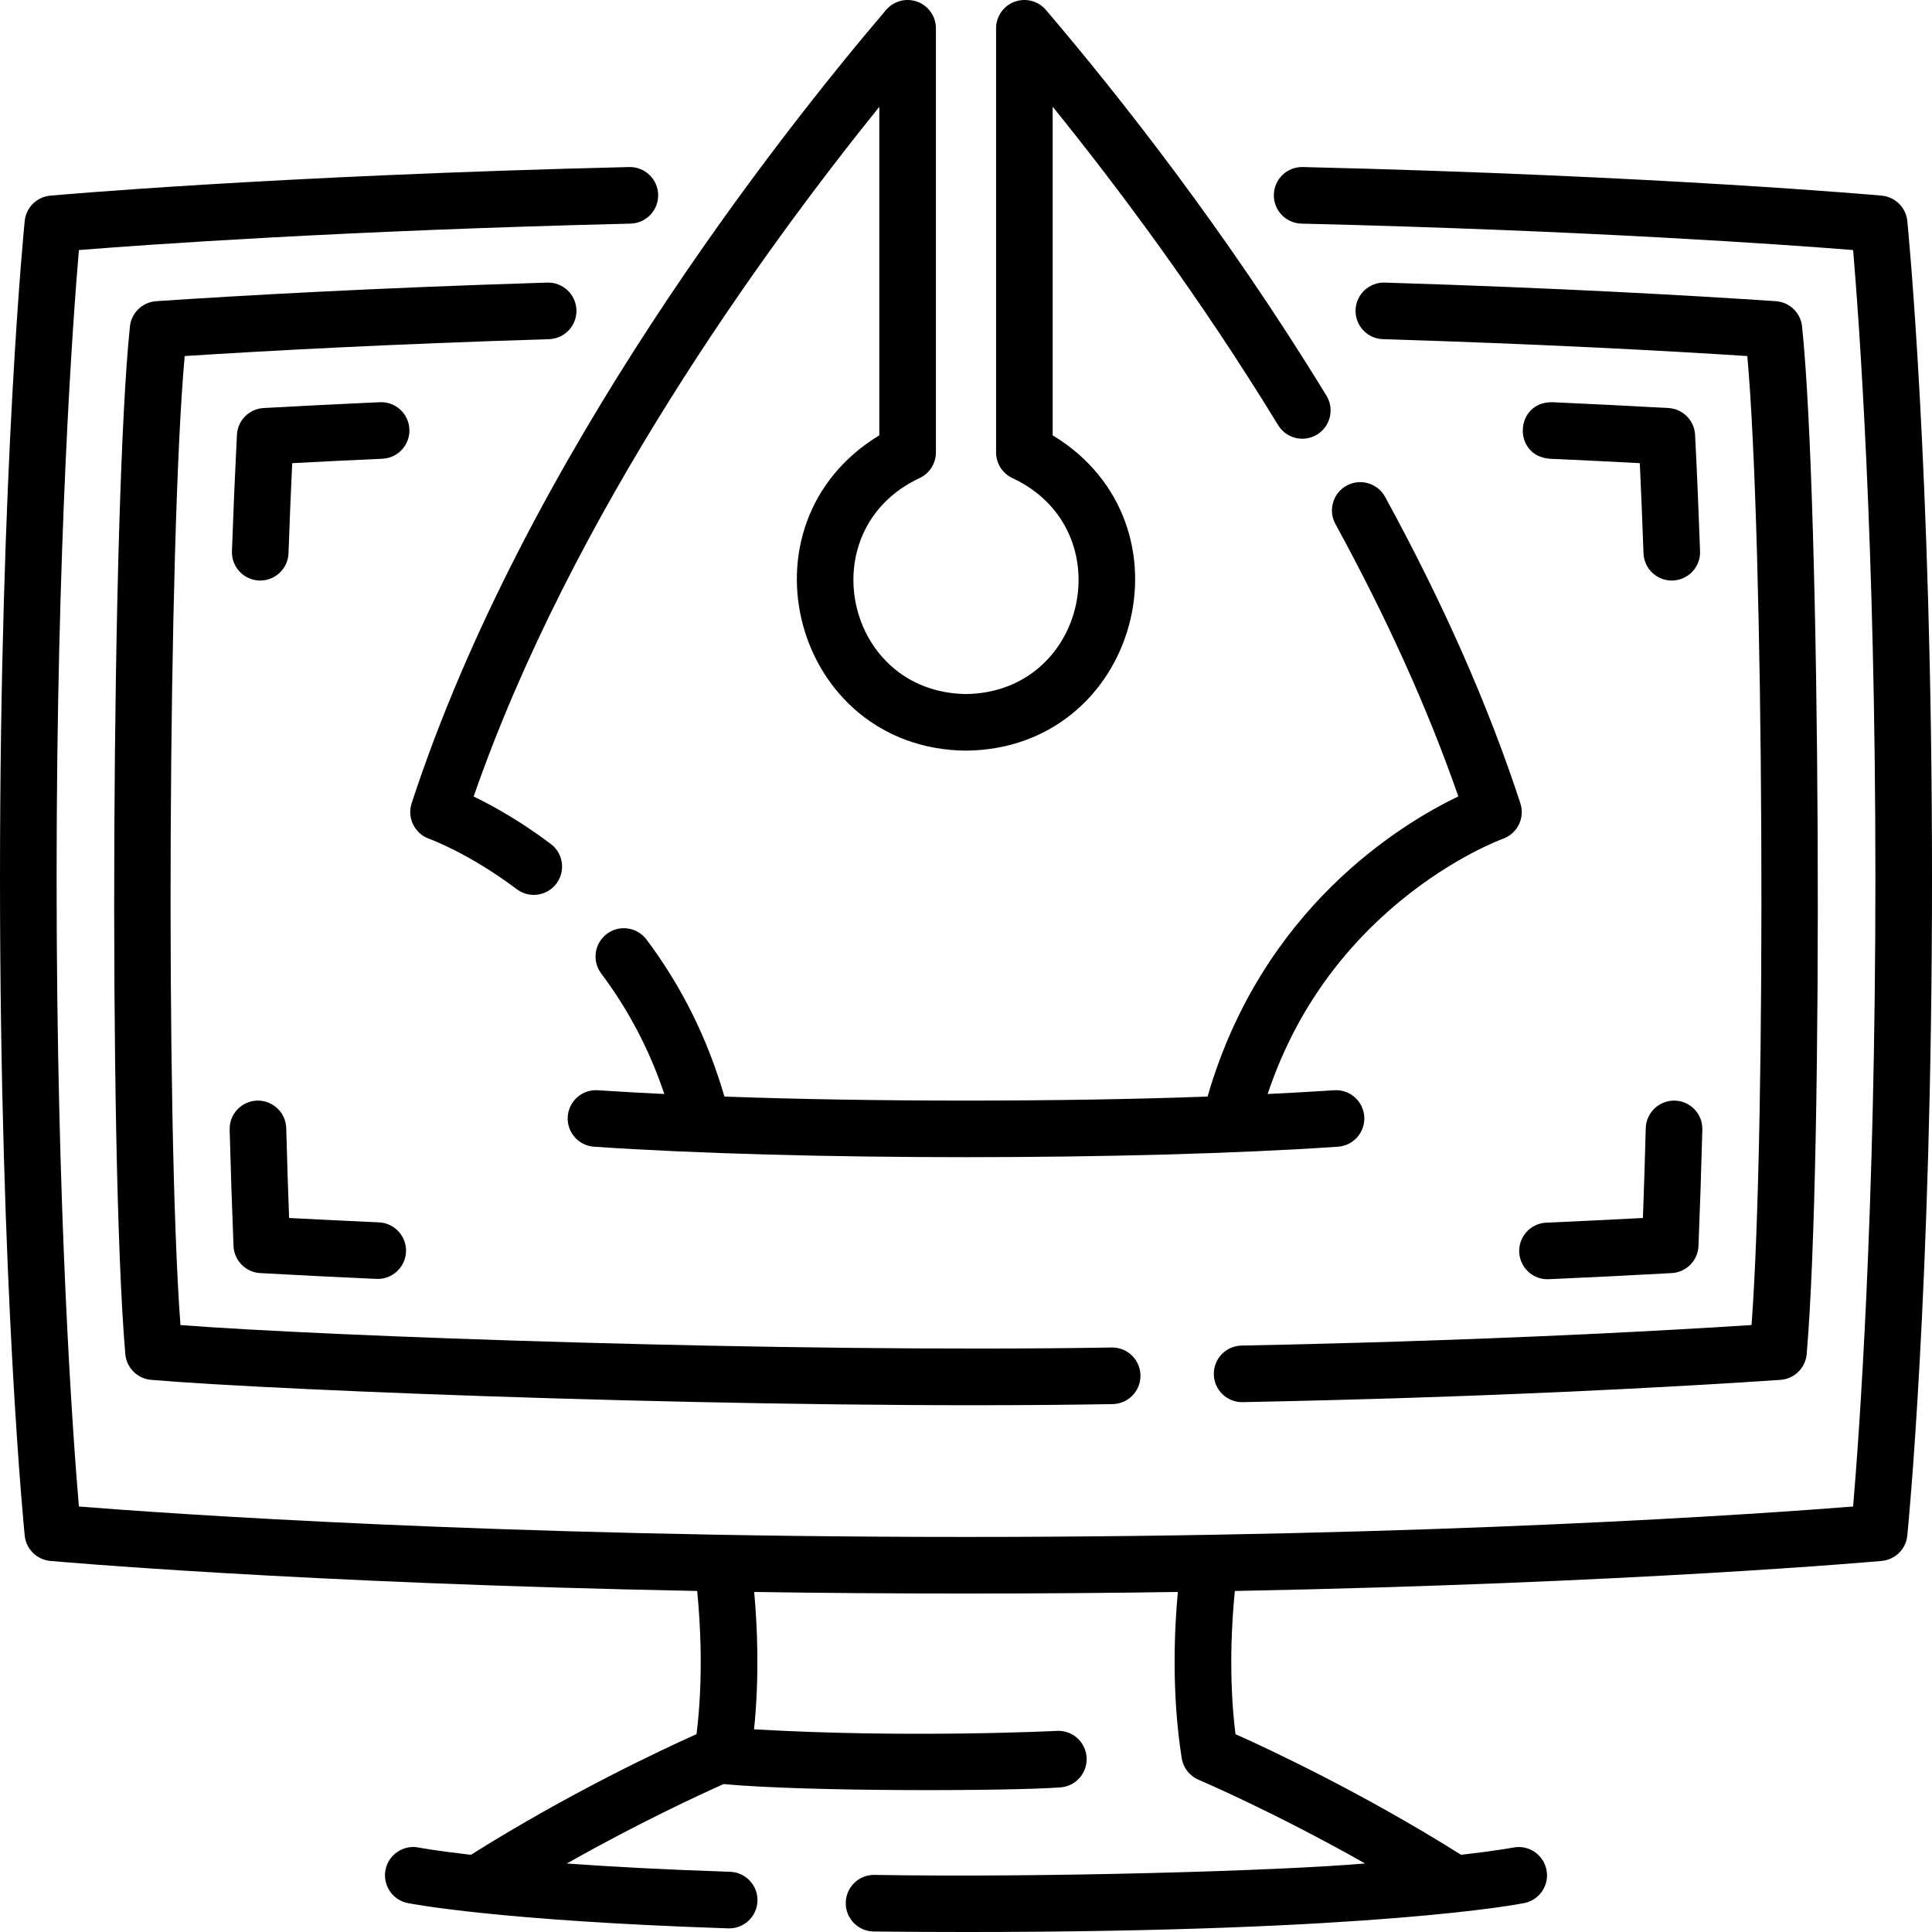
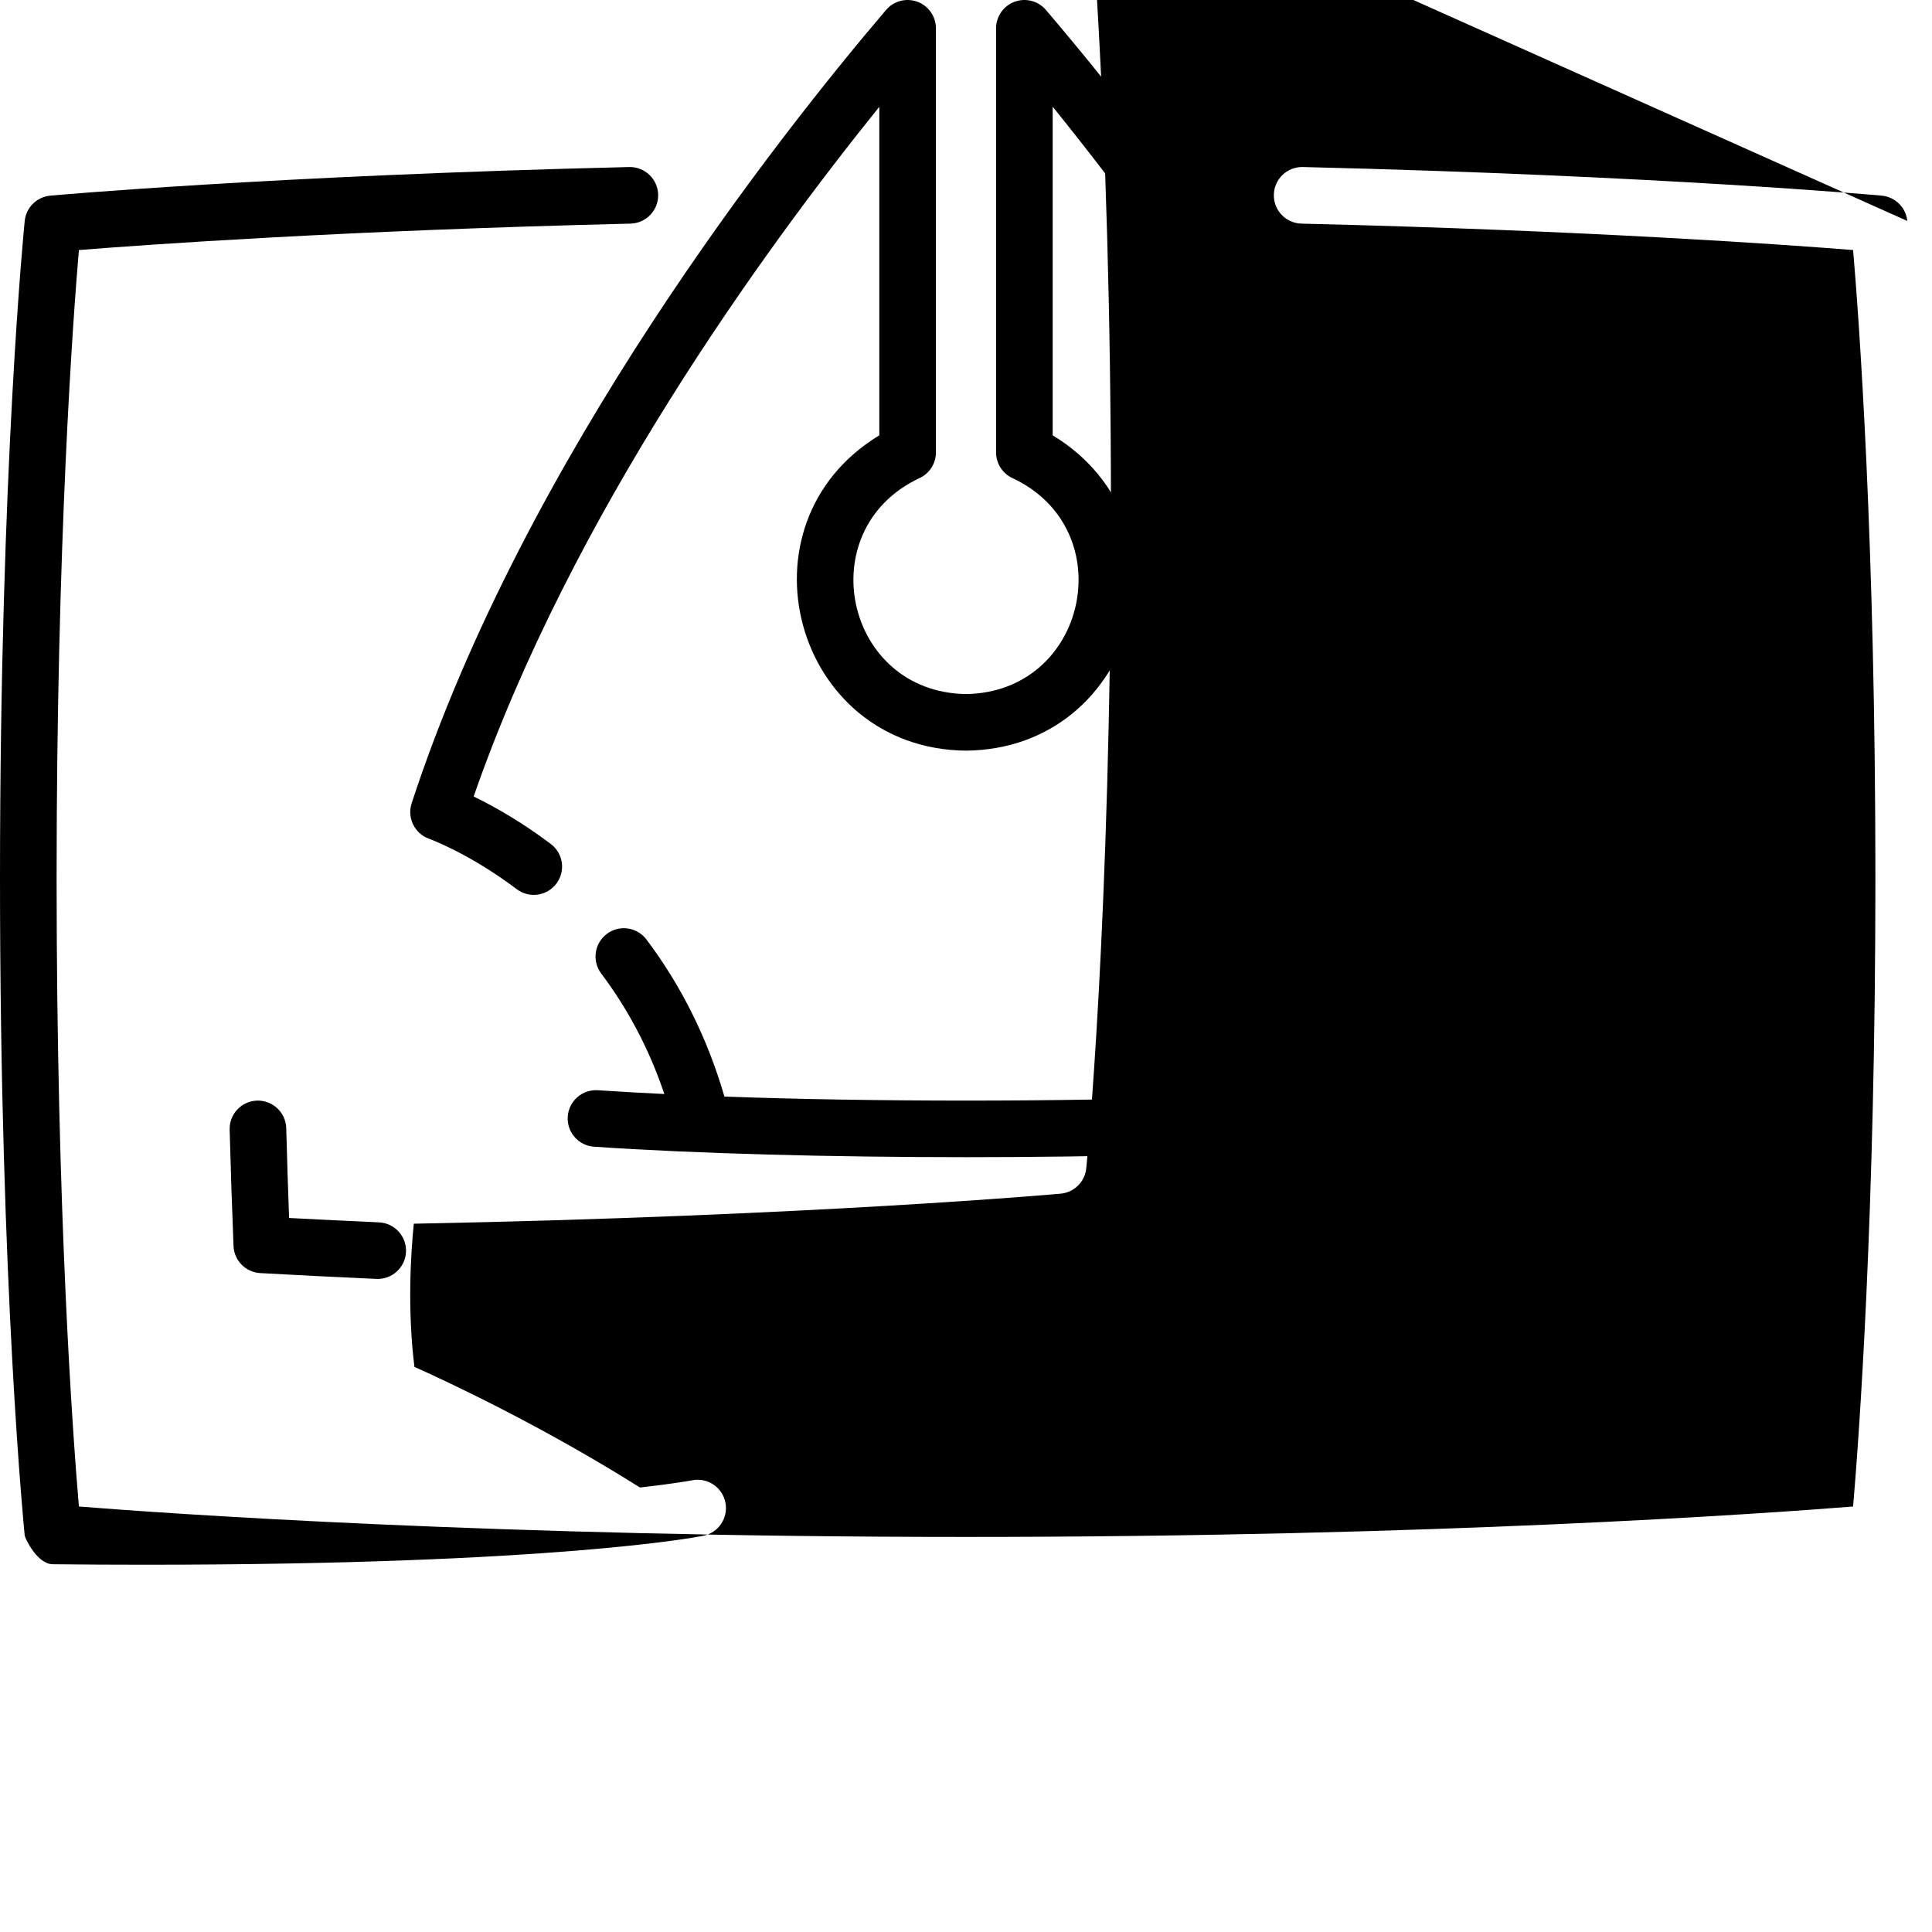
<svg xmlns="http://www.w3.org/2000/svg" id="Layer_1" enable-background="new 0 0 512 512" height="512" viewBox="0 0 512 512" width="512">
  <g>
-     <path d="m505.454 58.552c-.365-3.568-3.206-6.378-6.778-6.705-.576-.053-58.734-5.299-153.413-7.582-4.143-.102-7.579 3.177-7.678 7.317-.1 4.141 3.176 7.579 7.317 7.679 76.464 1.843 128.9 5.623 146.191 7.004 1.572 18.47 5.908 77.481 5.908 166.488s-4.335 148.018-5.908 166.488c-23.314 1.858-110.537 8.063-235.092 8.063s-211.778-6.204-235.093-8.062c-1.572-18.47-5.908-77.481-5.908-166.488s4.336-148.019 5.908-166.488c17.291-1.381 69.727-5.161 146.191-7.004 4.141-.1 7.417-3.538 7.317-7.679s-3.539-7.403-7.678-7.317c-94.679 2.283-152.837 7.529-153.413 7.582-3.572.327-6.413 3.137-6.778 6.705-.066.638-6.547 65.177-6.547 174.201s6.481 173.563 6.547 174.202c.365 3.568 3.206 6.378 6.778 6.705.781.072 66.037 5.935 171.429 7.963.799 7.951 1.73 22.717-.167 37.943-9.318 4.173-33.817 15.649-59.791 31.977-9.476-1.084-13.711-1.902-13.807-1.921-4.063-.814-8.006 1.821-8.82 5.879-.815 4.061 1.816 8.014 5.877 8.83.947.19 23.904 4.68 84.946 6.705 4.113.145 7.614-3.103 7.745-7.248.137-4.14-3.107-7.607-7.248-7.745-17.466-.579-31.77-1.368-43.268-2.195 19.068-10.793 35.393-18.313 41.534-21.048 22.709 2.103 76.85 1.835 89.107.885 4.137-.212 7.318-3.737 7.107-7.874-.212-4.137-3.738-7.332-7.874-7.107-.415.021-39.413 1.961-80.265-.416 1.5-14.489.807-28.017.033-36.405 34.968.556 77.307.556 112.275 0-.909 9.85-1.705 26.787 1.028 44.046.405 2.556 2.1 4.723 4.482 5.732.243.103 19.977 8.516 44.111 22.175-23.349 2.017-85.822 3.77-130.041 3.032-4.147-.073-7.537 3.274-7.583 7.416s3.274 7.537 7.416 7.583c7.902.088 16.128.132 24.449.132 108.498 0 146.394-7.356 147.955-7.669 4.057-.814 6.684-4.761 5.875-8.819-.81-4.059-4.761-6.693-8.817-5.89-.123.025-4.361.837-13.817 1.915-25.97-16.324-50.464-27.798-59.781-31.97-1.897-15.227-.966-29.994-.167-37.943 105.392-2.028 170.648-7.892 171.429-7.963 3.572-.327 6.413-3.137 6.778-6.705.065-.639 6.546-65.178 6.546-174.202s-6.482-173.563-6.547-174.202z" />
+     <path d="m505.454 58.552c-.365-3.568-3.206-6.378-6.778-6.705-.576-.053-58.734-5.299-153.413-7.582-4.143-.102-7.579 3.177-7.678 7.317-.1 4.141 3.176 7.579 7.317 7.679 76.464 1.843 128.9 5.623 146.191 7.004 1.572 18.47 5.908 77.481 5.908 166.488s-4.335 148.018-5.908 166.488c-23.314 1.858-110.537 8.063-235.092 8.063s-211.778-6.204-235.093-8.062c-1.572-18.47-5.908-77.481-5.908-166.488s4.336-148.019 5.908-166.488c17.291-1.381 69.727-5.161 146.191-7.004 4.141-.1 7.417-3.538 7.317-7.679s-3.539-7.403-7.678-7.317c-94.679 2.283-152.837 7.529-153.413 7.582-3.572.327-6.413 3.137-6.778 6.705-.066.638-6.547 65.177-6.547 174.201s6.481 173.563 6.547 174.202s3.274 7.537 7.416 7.583c7.902.088 16.128.132 24.449.132 108.498 0 146.394-7.356 147.955-7.669 4.057-.814 6.684-4.761 5.875-8.819-.81-4.059-4.761-6.693-8.817-5.89-.123.025-4.361.837-13.817 1.915-25.97-16.324-50.464-27.798-59.781-31.97-1.897-15.227-.966-29.994-.167-37.943 105.392-2.028 170.648-7.892 171.429-7.963 3.572-.327 6.413-3.137 6.778-6.705.065-.639 6.546-65.178 6.546-174.202s-6.482-173.563-6.547-174.202z" />
    <path d="m321.676 364.232c.077 4.144 3.521 7.438 7.646 7.351 64.099-1.261 112.873-3.906 142.503-5.903 3.781-.255 6.778-3.291 6.984-7.075 4.495-52.674 3.603-225.596-1.216-271.807-.252-3.745-3.234-6.727-6.979-6.979-21.726-1.463-57.343-3.505-103.646-4.929-4.12-.118-7.6 3.126-7.727 7.266s3.126 7.6 7.266 7.727c41.684 1.281 74.646 3.065 96.546 4.471 4.355 47.841 5.139 203.006 1.127 256.796-29.873 1.92-75.93 4.27-135.153 5.436-4.141.081-7.433 3.505-7.351 7.646z" />
-     <path d="m152.759 82.157c-.127-4.141-3.587-7.377-7.727-7.266-46.303 1.423-81.92 3.466-103.646 4.929-3.745.252-6.727 3.234-6.979 6.979-4.819 46.145-5.712 219.181-1.216 271.807.206 3.784 3.203 6.82 6.984 7.075 33.614 2.892 164.753 8.005 254.641 6.419 4.142-.042 7.465-3.435 7.422-7.577-.04-4.143-3.443-7.468-7.577-7.422-86.378 1.448-209.403-3.017-246.842-5.95-4.012-53.836-3.23-208.912 1.127-256.795 21.899-1.405 54.862-3.189 96.546-4.471 4.141-.129 7.394-3.588 7.267-7.728z" />
    <path d="m410.664 121.573c8.086.362 16.096.754 23.899 1.17.367 7.774.696 15.774.982 23.871.143 4.049 3.47 7.236 7.49 7.235.089 0 .18-.001.27-.005 4.14-.146 7.377-3.62 7.23-7.76-.372-10.534-.816-20.912-1.322-30.844-.195-3.828-3.245-6.894-7.072-7.107-9.952-.555-20.316-1.075-30.805-1.546-9.936-.091-10.572 14.197-.672 14.986z" />
    <path d="m402.609 331.842c.173 4.143 3.72 7.355 7.823 7.162 11.103-.489 22.073-1.035 32.604-1.621 3.858-.214 6.922-3.325 7.078-7.186.403-10.01.748-20.384 1.023-30.831.109-4.141-3.159-7.586-7.3-7.695-4.115-.088-7.586 3.159-7.695 7.3-.211 8.025-.464 16.005-.752 23.807-8.359.443-16.948.86-25.619 1.242-4.137.181-7.344 3.683-7.162 7.822z" />
    <path d="m100.437 323.939c-8.084-.361-16.071-.751-23.827-1.163-.289-7.805-.541-15.785-.753-23.807-.11-4.141-3.568-7.383-7.695-7.3-4.141.109-7.409 3.555-7.3 7.695.276 10.443.62 20.815 1.023 30.831.156 3.861 3.219 6.972 7.077 7.186 9.913.552 20.277 1.071 30.805 1.542 4.102.194 7.652-3.014 7.828-7.158.185-4.136-3.019-7.641-7.158-7.826z" />
-     <path d="m108.493 113.744c-.186-4.138-3.698-7.343-7.829-7.157-10.488.471-20.852.991-30.805 1.546-3.827.213-6.878 3.279-7.072 7.107-.506 9.952-.95 20.329-1.321 30.844-.146 4.14 3.091 7.614 7.231 7.76 4.111.154 7.621-3.087 7.759-7.231.285-8.084.614-16.085.981-23.87 7.803-.415 15.813-.808 23.899-1.17 4.138-.186 7.342-3.691 7.157-7.829z" />
    <path d="m113.716 222.284c.104.037 10.604 3.842 23.229 13.359 3.278 2.478 7.996 1.852 10.504-1.475 2.493-3.308 1.833-8.01-1.475-10.504-8.091-6.099-15.428-10.15-20.451-12.581 25.93-74.647 76.839-144.76 107.504-182.778v87.062c-38.845 23.555-22.645 83.127 22.973 83.561 45.621-.437 61.813-60.015 22.971-83.561v-87.089c17.483 21.621 39.165 50.679 59.75 84.396 2.158 3.535 6.773 4.651 10.31 2.493 3.535-2.159 4.651-6.774 2.493-10.31-26.687-43.71-55.159-79.715-74.346-102.222-2.039-2.391-5.351-3.259-8.3-2.172-2.948 1.086-4.907 3.896-4.907 7.038v112.397c0 2.943 1.721 5.613 4.4 6.83 29.042 13.649 19.763 56.768-12.372 57.201-32.139-.436-41.412-43.558-12.372-57.201 2.68-1.216 4.4-3.887 4.4-6.83v-112.397c0-3.142-1.959-5.952-4.907-7.038-2.949-1.087-6.262-.22-8.3 2.172-27.816 32.63-95.751 118.437-125.732 210.251-1.26 3.862.801 8.033 4.628 9.398z" />
    <path d="m320.022 290.6c-38.388 1.422-89.658 1.422-128.046 0-4.422-15.282-11.357-29.261-20.659-41.624-2.491-3.31-7.193-3.974-10.502-1.484-3.31 2.491-3.974 7.193-1.484 10.502 7.211 9.583 12.814 20.29 16.723 31.932-6.078-.296-11.956-.629-17.625-1-4.13-.277-7.703 2.861-7.973 6.995-.271 4.133 2.861 7.703 6.995 7.973 54.174 3.692 142.924 3.692 197.098 0 4.133-.27 7.265-3.84 6.995-7.973s-3.845-7.274-7.973-6.995c-5.672.371-11.552.704-17.634 1 6.77-20.257 18.516-37.393 35.011-51.04 14.389-11.905 27.209-16.558 27.319-16.597 3.847-1.351 5.911-5.528 4.645-9.405-8.432-25.824-20.496-53.148-35.856-81.215-1.989-3.634-6.546-4.968-10.18-2.979-3.634 1.988-4.967 6.546-2.979 10.18 13.631 24.907 24.571 49.157 32.571 72.187-15.348 7.369-52.062 29.684-66.446 79.543z" />
  </g>
</svg>